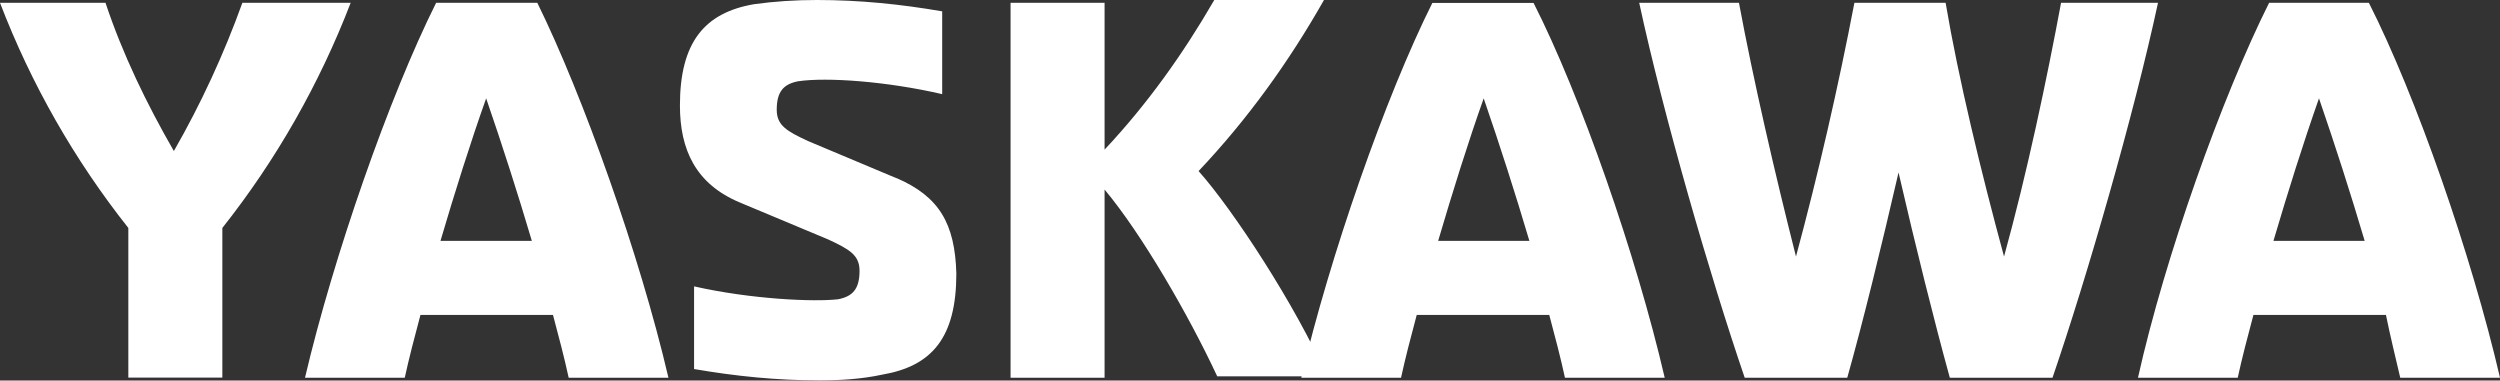
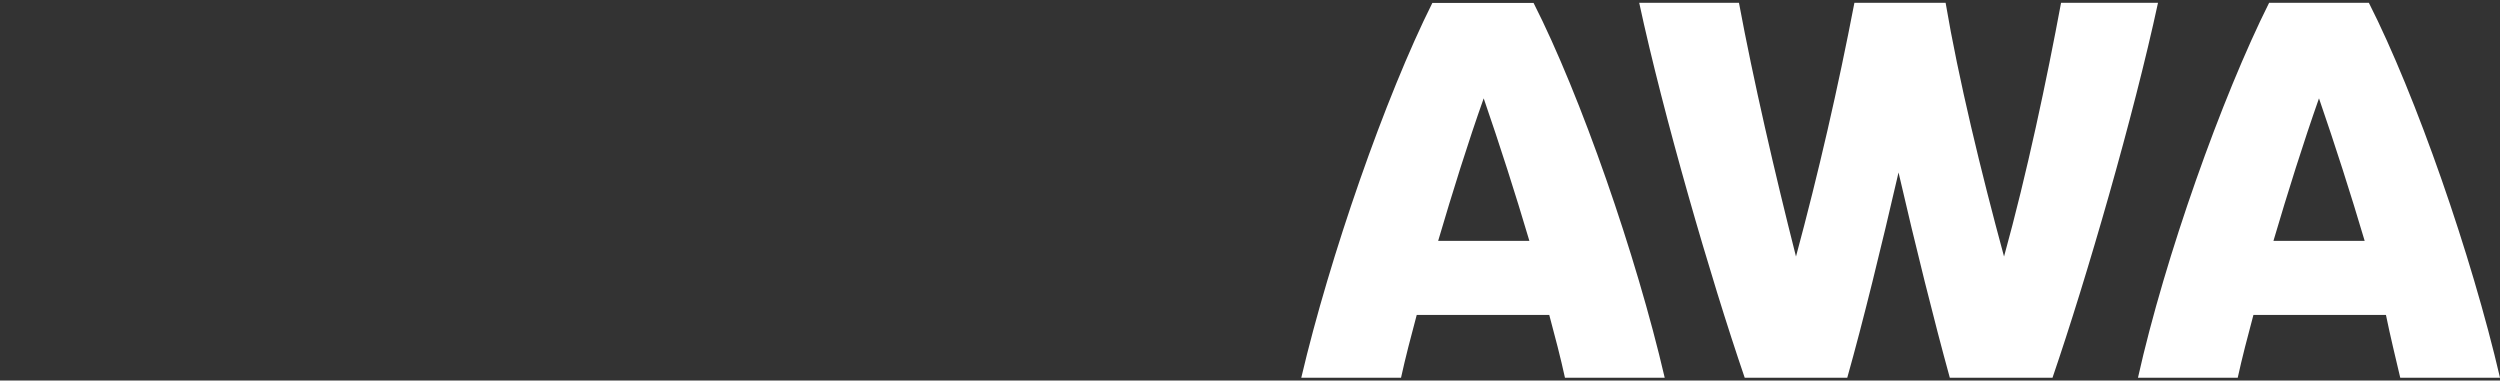
<svg xmlns="http://www.w3.org/2000/svg" id="Livello_2" data-name="Livello 2" viewBox="0 0 178.44 27.16">
  <rect x="0" y="0" width="178.44" height="27.16" fill="#333333" stroke="none" />
  <defs>
    <style>
      .cls-1 {
        fill: #fff;
        stroke-width: 0px;
      }
    </style>
  </defs>
  <g id="Pagina_destinazione_1" data-name="Pagina destinazione 1">
    <g>
-       <path class="cls-1" d="M78.84,13.53c2.64,3.15,6,8.95,8.04,13.33h7.83c-2.24-5.09-6.71-11.9-9.16-14.65,3.46-3.66,6.41-7.73,8.95-12.21h-7.83c-2.24,3.87-4.78,7.43-7.83,10.68V.2h-6.71v26.76h6.71v-13.43h0ZM17.3.2c-1.32,3.66-2.95,7.2-4.89,10.58C10.48,7.43,8.75,3.87,7.53.2H0c2.22,5.79,5.31,11.21,9.16,16.07v10.68h6.71v-10.68C19.72,11.41,22.8,5.99,25.03.2h-7.73,0ZM31.13.2c-3.36,6.72-7.33,18.11-9.36,26.76h7.12c.31-1.42.71-2.95,1.12-4.48h9.46c.41,1.53.81,3.05,1.12,4.48h7.12c-2.04-8.75-6.1-20.14-9.36-26.76h-7.22ZM31.44,17.19c1.02-3.46,2.14-7.02,3.26-10.17,1.16,3.37,2.25,6.76,3.26,10.17h-6.51ZM63.99,12.72l-6.31-2.65c-1.53-.71-2.24-1.12-2.24-2.24,0-1.32.51-1.83,1.53-2.03,2.04-.3,6.31,0,10.28.92V.81c-2.95-.51-5.9-.81-8.95-.81-1.53,0-3.05.1-4.48.3-3.56.61-5.29,2.75-5.29,7.23,0,3.15,1.12,5.6,4.27,6.92l6.31,2.64c1.53.71,2.24,1.12,2.24,2.24,0,1.32-.51,1.83-1.53,2.03-1.73.2-6.21,0-10.28-.92v5.9c2.95.51,5.9.81,8.95.81,1.53,0,3.05-.1,4.48-.41,3.56-.61,5.29-2.65,5.29-7.22-.1-3.56-1.22-5.49-4.27-6.81" />
      <path class="cls-1" d="M102.24.2c-3.36,6.71-7.33,18.11-9.36,26.76h7.12c.31-1.42.71-2.95,1.12-4.48h9.46c.41,1.53.81,3.05,1.12,4.48h7.12c-2.03-8.75-6-20.14-9.36-26.75h-7.22,0ZM102.65,17.19c1.02-3.46,2.13-7.02,3.25-10.17,1.16,3.37,2.25,6.76,3.26,10.17h-6.51,0ZM147.11.2c-1.02,5.49-2.44,12.21-4.07,18.11-1.63-6-3.26-12.72-4.17-18.11h-6.51c-1.17,6.09-2.56,12.13-4.17,18.11-1.52-6-3.05-12.62-4.07-18.11h-7.12c1.73,8.04,5.09,19.63,7.53,26.76h7.32c1.12-3.97,2.44-9.36,3.66-14.65,1.22,5.29,2.54,10.58,3.66,14.65h7.33c2.44-7.12,5.8-18.72,7.53-26.76h-6.92ZM171.32,26.96h7.12c-2.03-8.75-6-20.14-9.36-26.76h-7.12c-3.36,6.71-7.43,18.11-9.36,26.76h7.12c.31-1.42.71-2.95,1.12-4.48h9.46c.31,1.53.71,3.15,1.02,4.48ZM162.27,17.19c1.02-3.46,2.14-7.02,3.25-10.17,1.16,3.37,2.25,6.76,3.26,10.17h-6.51,0,0Z" />
    </g>
  </g>
</svg>